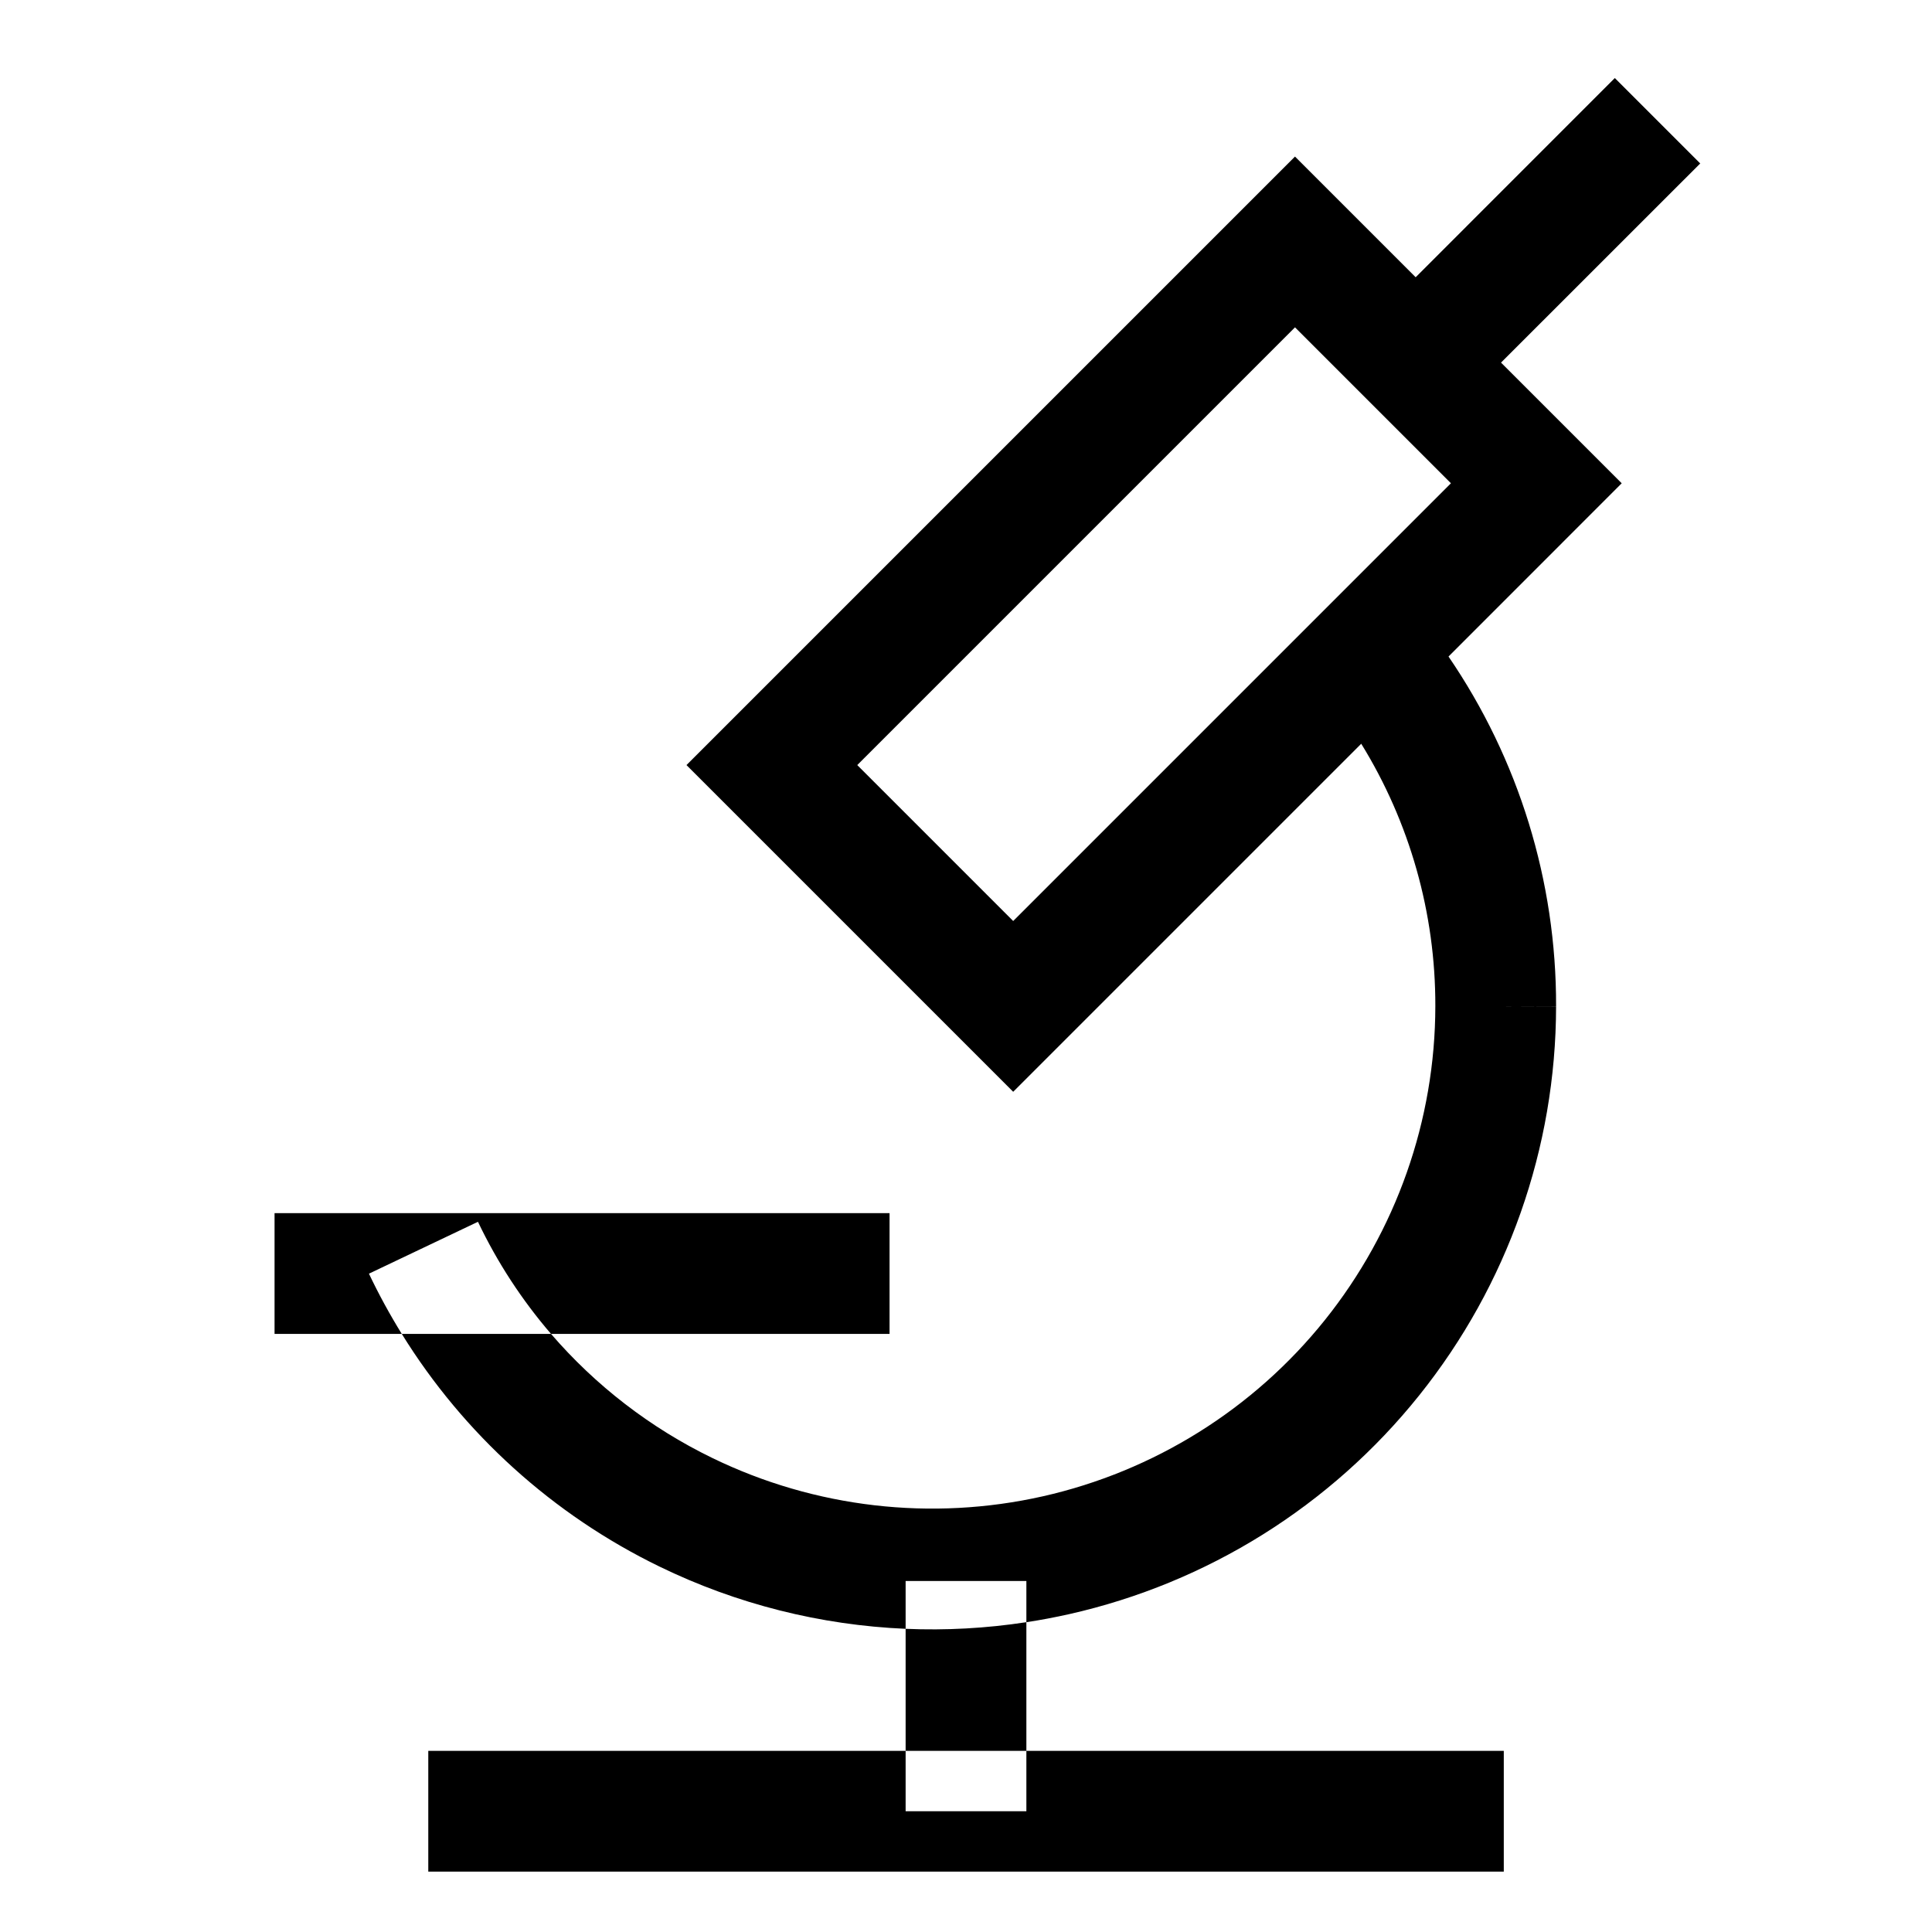
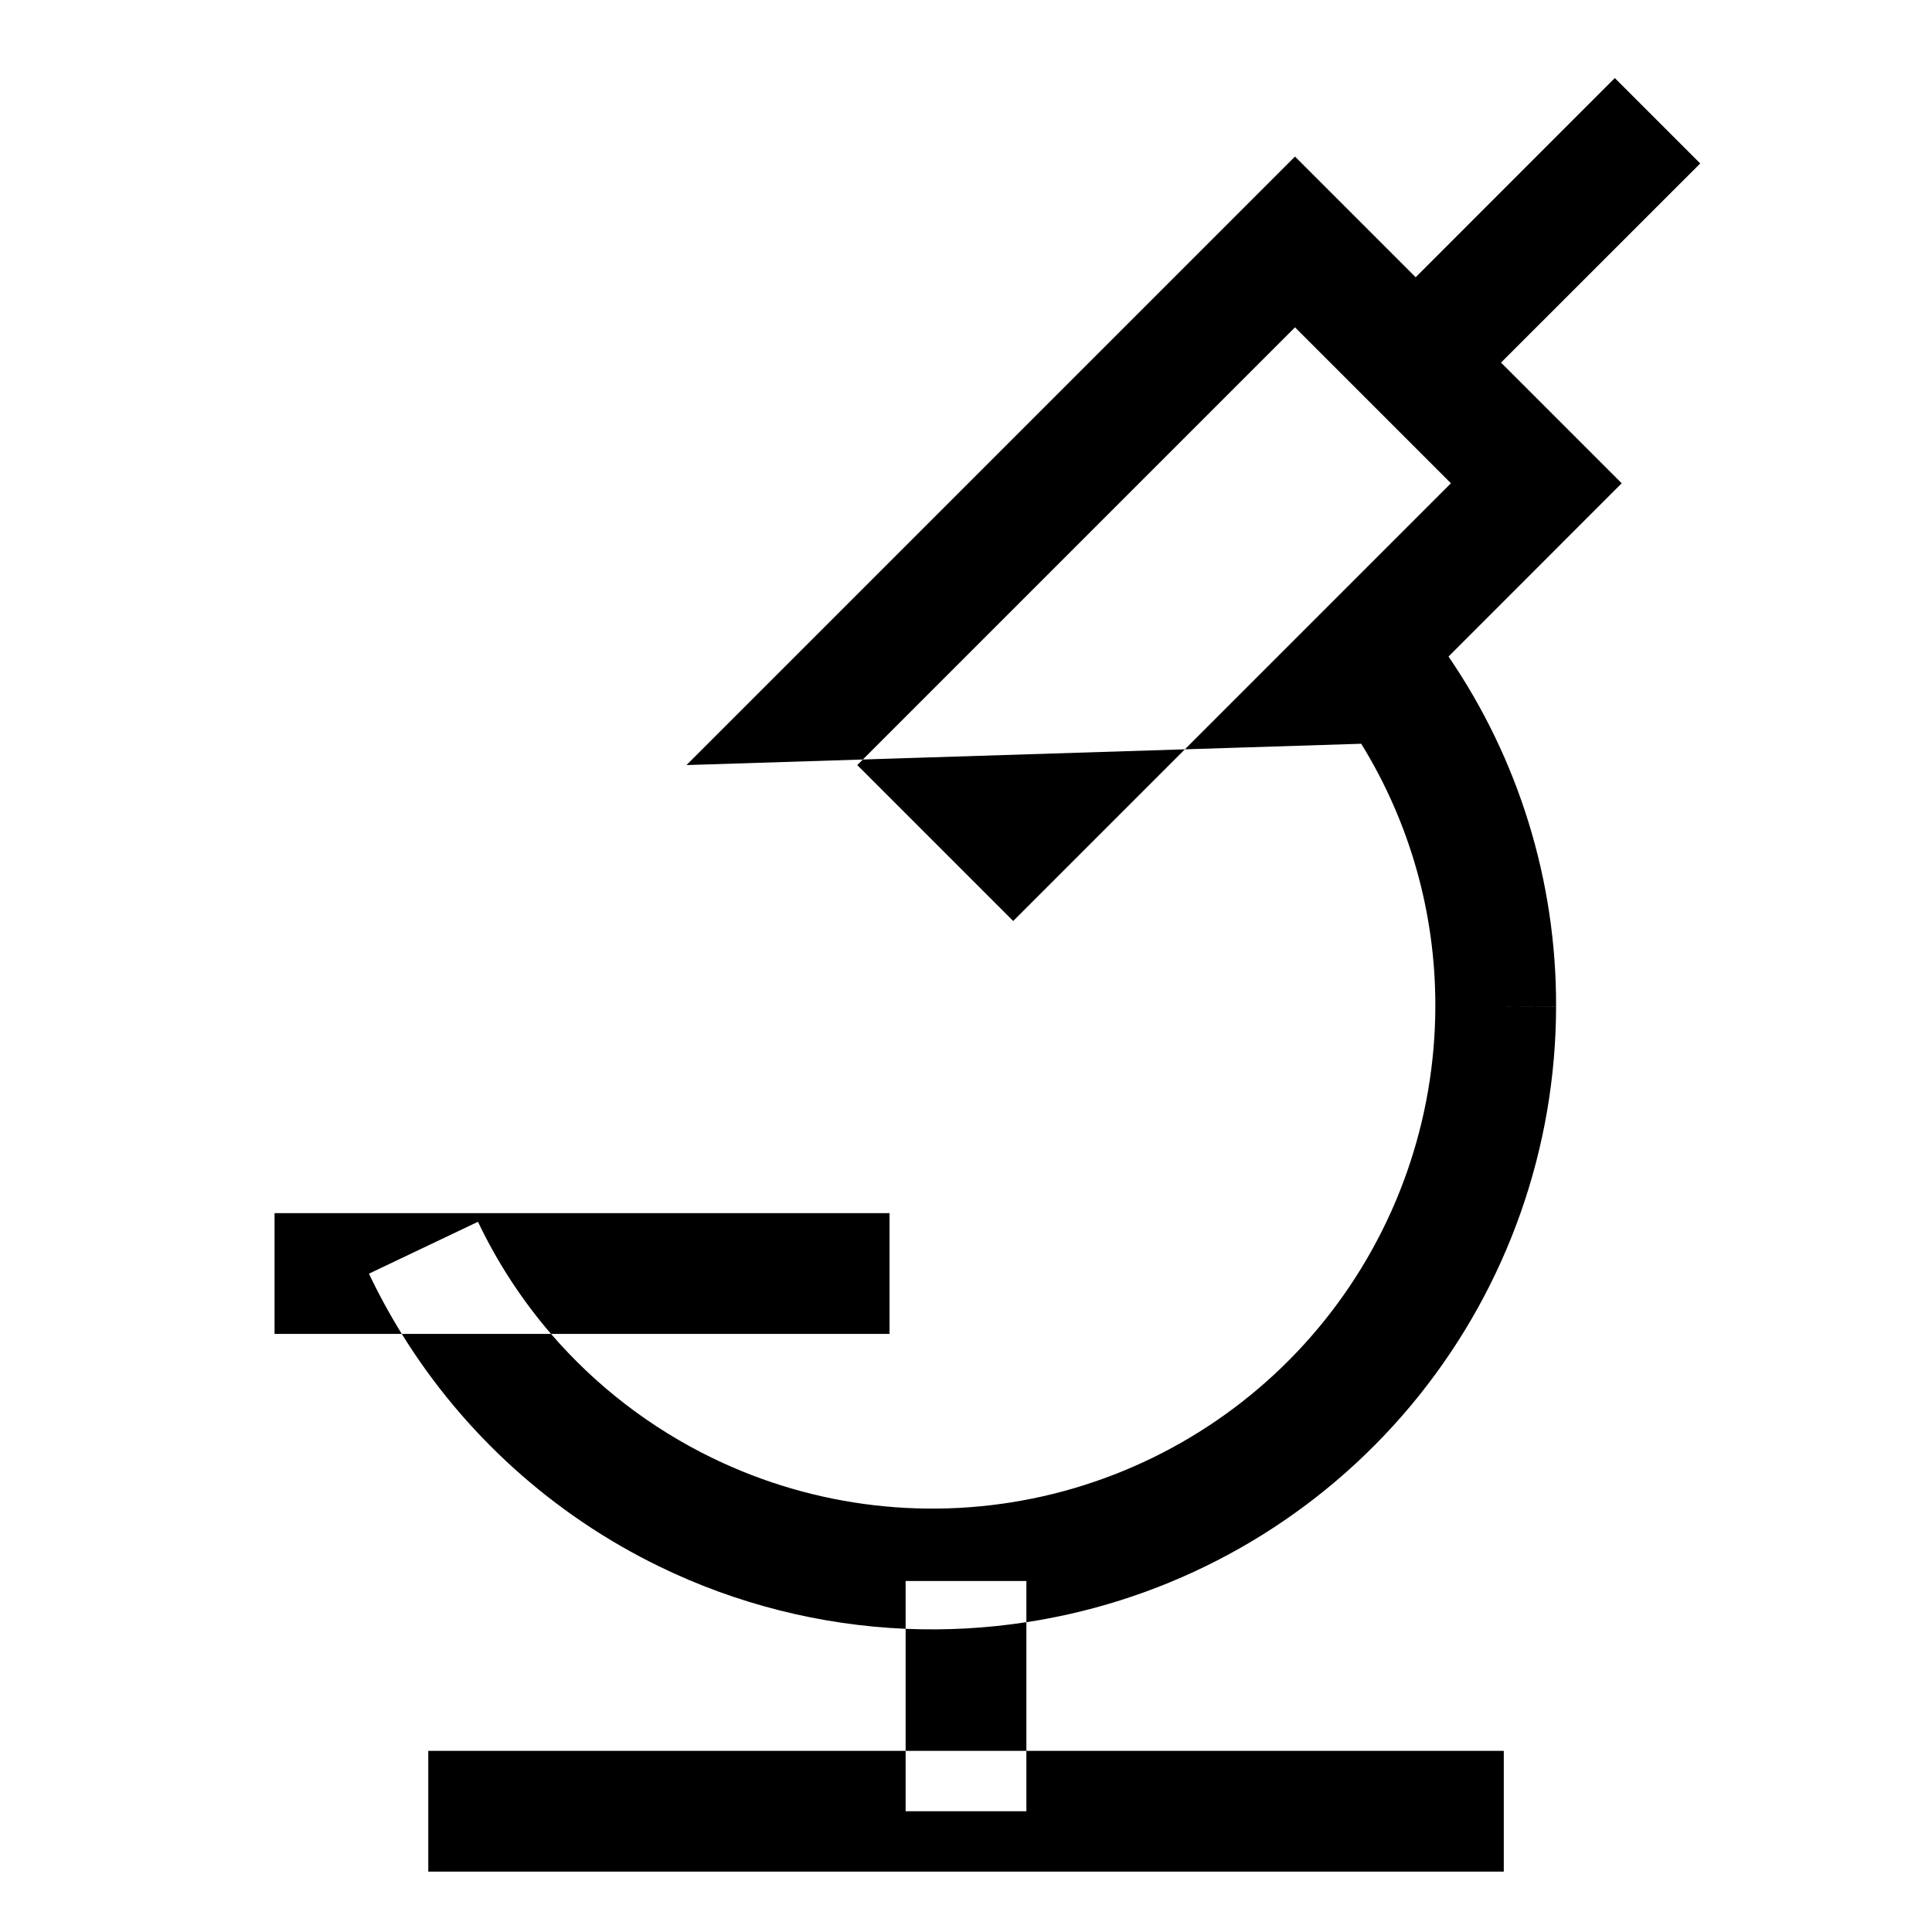
<svg xmlns="http://www.w3.org/2000/svg" width="28" height="28" viewBox="0 0 28 28" fill="none">
-   <path fill-rule="evenodd" clip-rule="evenodd" d="M20.517 4.018L23.403 1.131L24.641 2.369L21.754 5.255L23.503 7.004L20.993 9.515C22.01 11.003 22.557 12.77 22.552 14.586L21.677 14.583L22.552 14.585C22.552 14.585 22.552 14.585 22.552 14.586C22.549 16.636 21.849 18.624 20.567 20.224C19.285 21.825 17.497 22.942 15.497 23.393C15.29 23.439 15.083 23.479 14.875 23.51V22.913H13.125V23.606C11.895 23.553 10.68 23.25 9.558 22.704C8.013 21.953 6.72 20.781 5.823 19.332H7.986C8.63 20.079 9.423 20.693 10.323 21.13C11.81 21.853 13.499 22.049 15.112 21.686C16.726 21.322 18.168 20.421 19.201 19.131C20.235 17.84 20.8 16.236 20.802 14.582L20.802 14.581C20.805 13.232 20.43 11.916 19.728 10.779L14.684 15.823L9.949 11.088L18.768 2.269L20.517 4.018ZM7.986 19.332H12.892V17.582H3.979V19.332H5.823C5.649 19.051 5.49 18.76 5.347 18.459L6.927 17.707C7.208 18.297 7.565 18.843 7.986 19.332ZM13.125 25.375V23.606C13.708 23.631 14.294 23.599 14.875 23.51V25.375H13.125ZM13.125 25.375V26.25H14.875V25.375H21.794V27.125H6.207V25.375H13.125ZM12.424 11.088L14.684 13.348L21.028 7.004L18.768 4.744L12.424 11.088Z" fill="black" />
+   <path fill-rule="evenodd" clip-rule="evenodd" d="M20.517 4.018L23.403 1.131L24.641 2.369L21.754 5.255L23.503 7.004L20.993 9.515C22.01 11.003 22.557 12.77 22.552 14.586L21.677 14.583L22.552 14.585C22.552 14.585 22.552 14.585 22.552 14.586C22.549 16.636 21.849 18.624 20.567 20.224C19.285 21.825 17.497 22.942 15.497 23.393C15.29 23.439 15.083 23.479 14.875 23.51V22.913H13.125V23.606C11.895 23.553 10.68 23.25 9.558 22.704C8.013 21.953 6.72 20.781 5.823 19.332H7.986C8.63 20.079 9.423 20.693 10.323 21.13C11.81 21.853 13.499 22.049 15.112 21.686C16.726 21.322 18.168 20.421 19.201 19.131C20.235 17.84 20.8 16.236 20.802 14.582L20.802 14.581C20.805 13.232 20.43 11.916 19.728 10.779L9.949 11.088L18.768 2.269L20.517 4.018ZM7.986 19.332H12.892V17.582H3.979V19.332H5.823C5.649 19.051 5.49 18.76 5.347 18.459L6.927 17.707C7.208 18.297 7.565 18.843 7.986 19.332ZM13.125 25.375V23.606C13.708 23.631 14.294 23.599 14.875 23.51V25.375H13.125ZM13.125 25.375V26.25H14.875V25.375H21.794V27.125H6.207V25.375H13.125ZM12.424 11.088L14.684 13.348L21.028 7.004L18.768 4.744L12.424 11.088Z" fill="black" />
</svg>